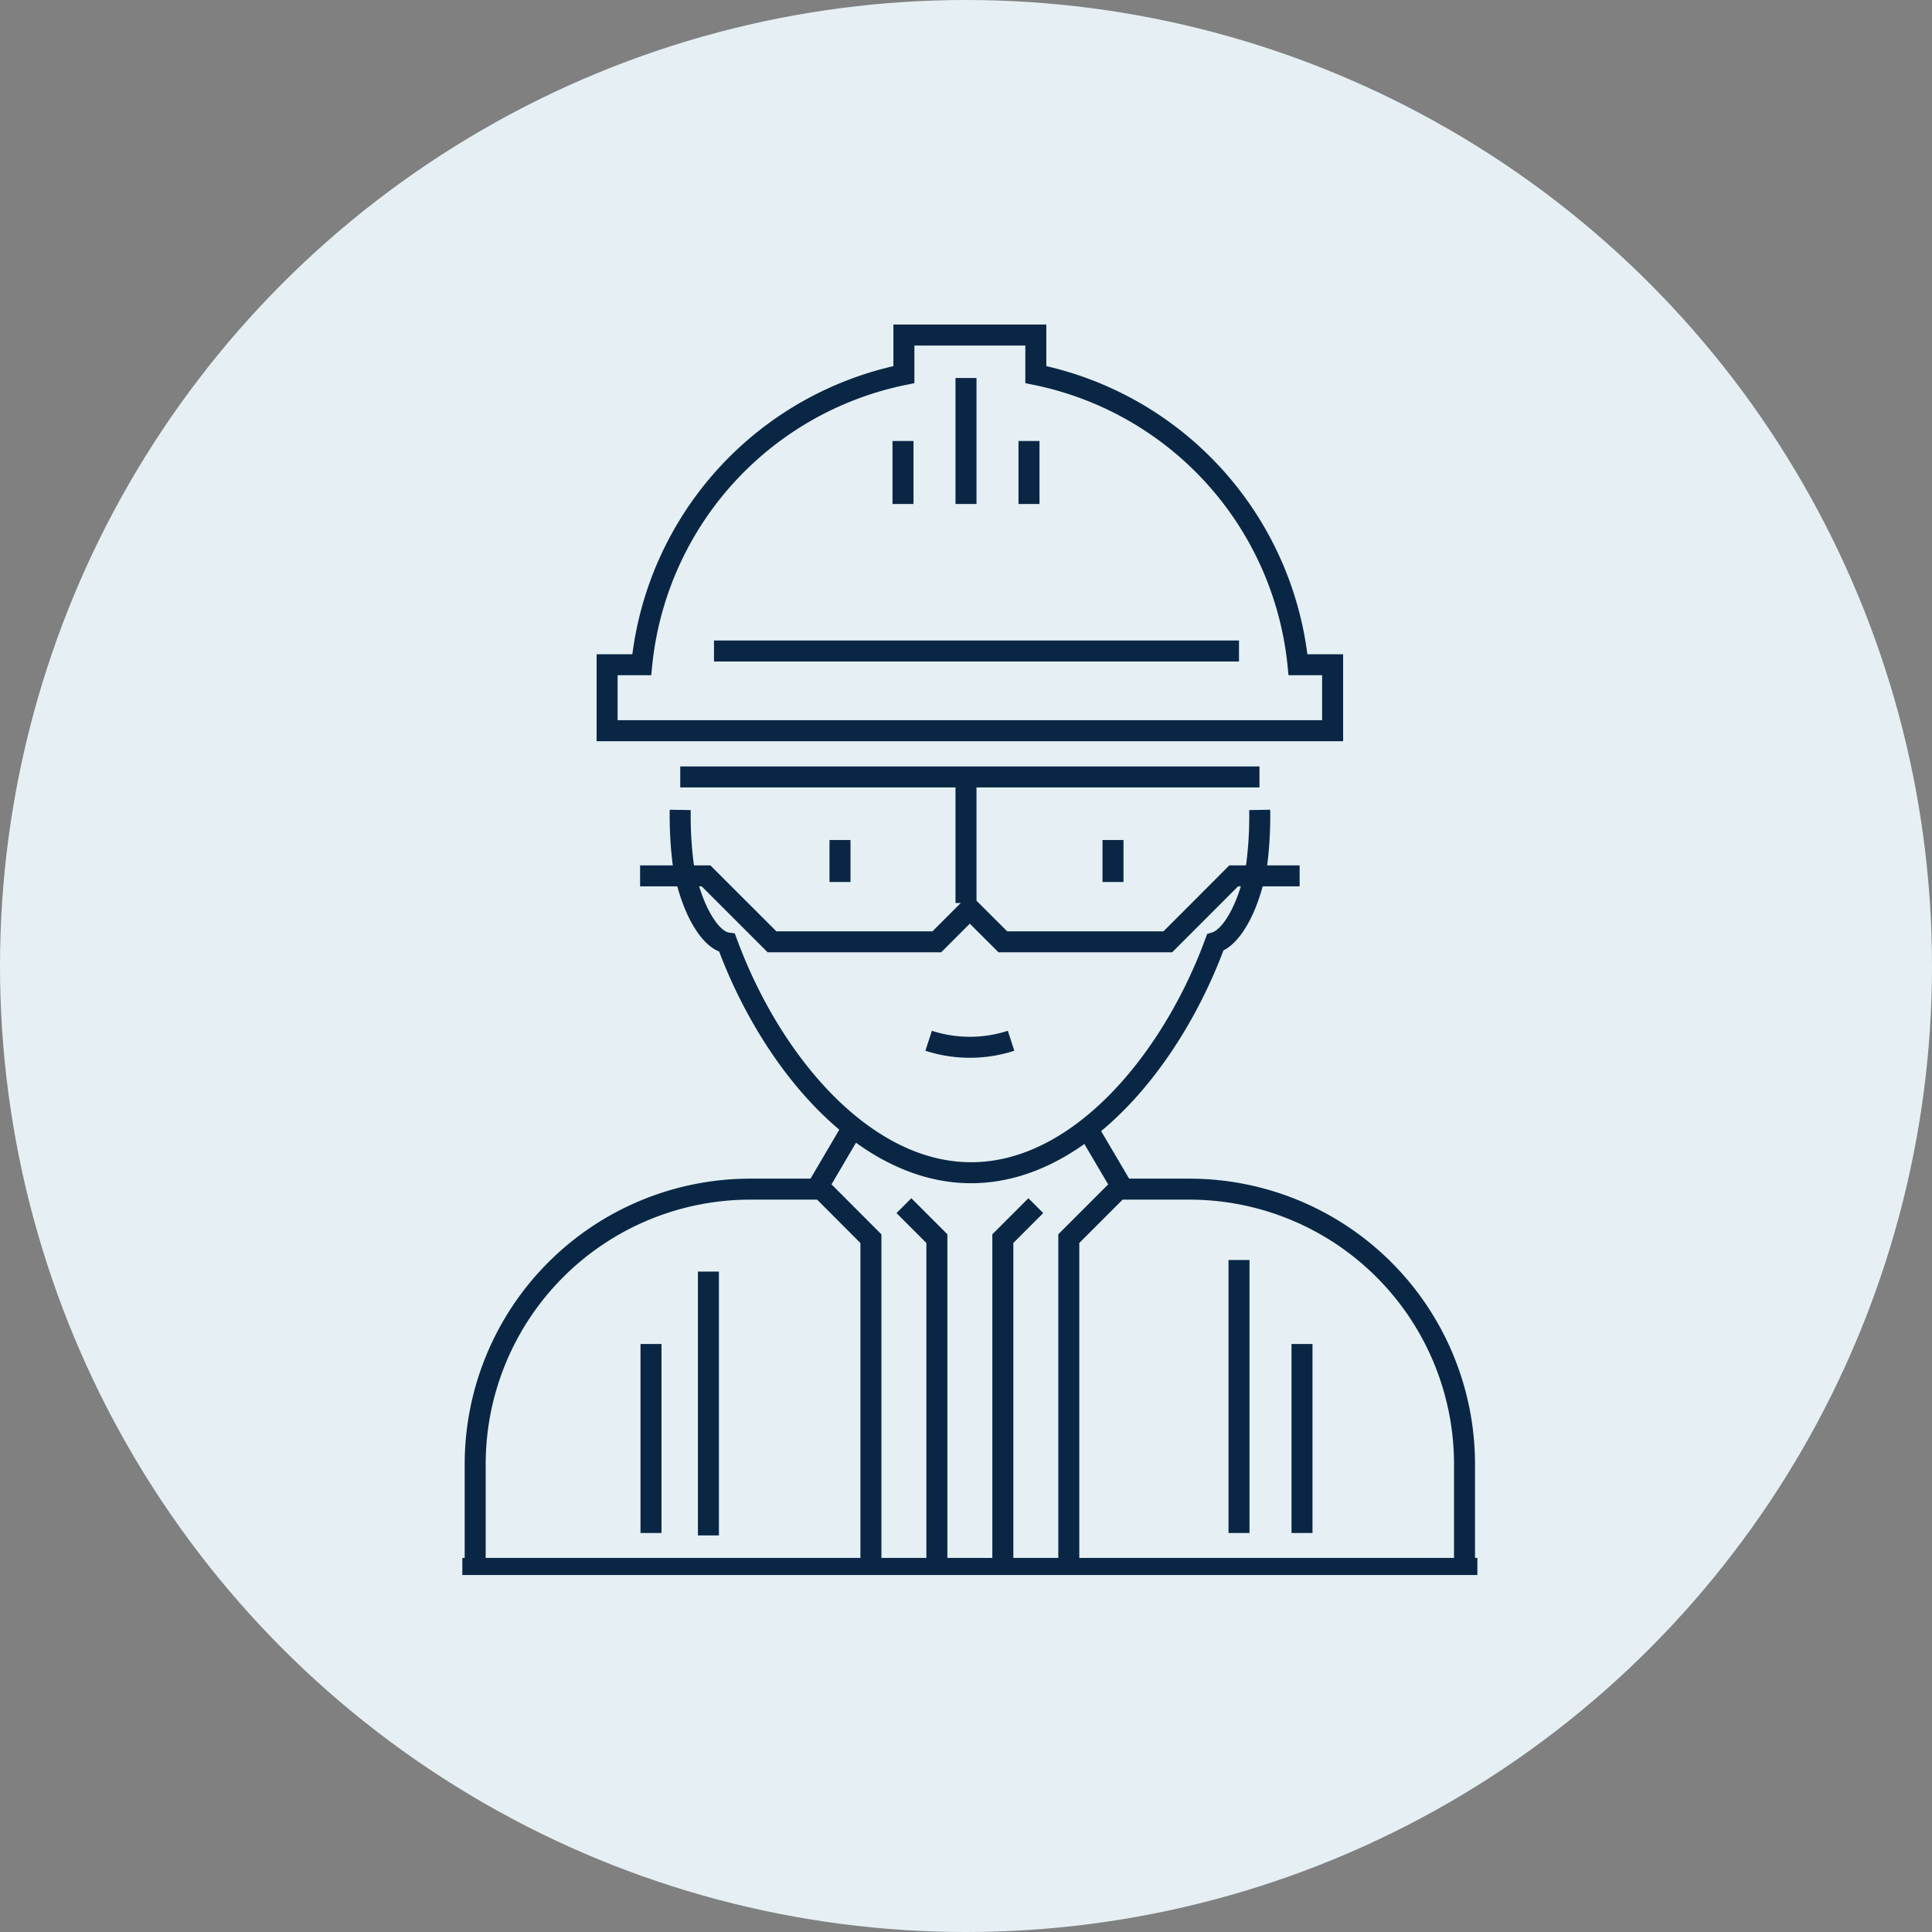
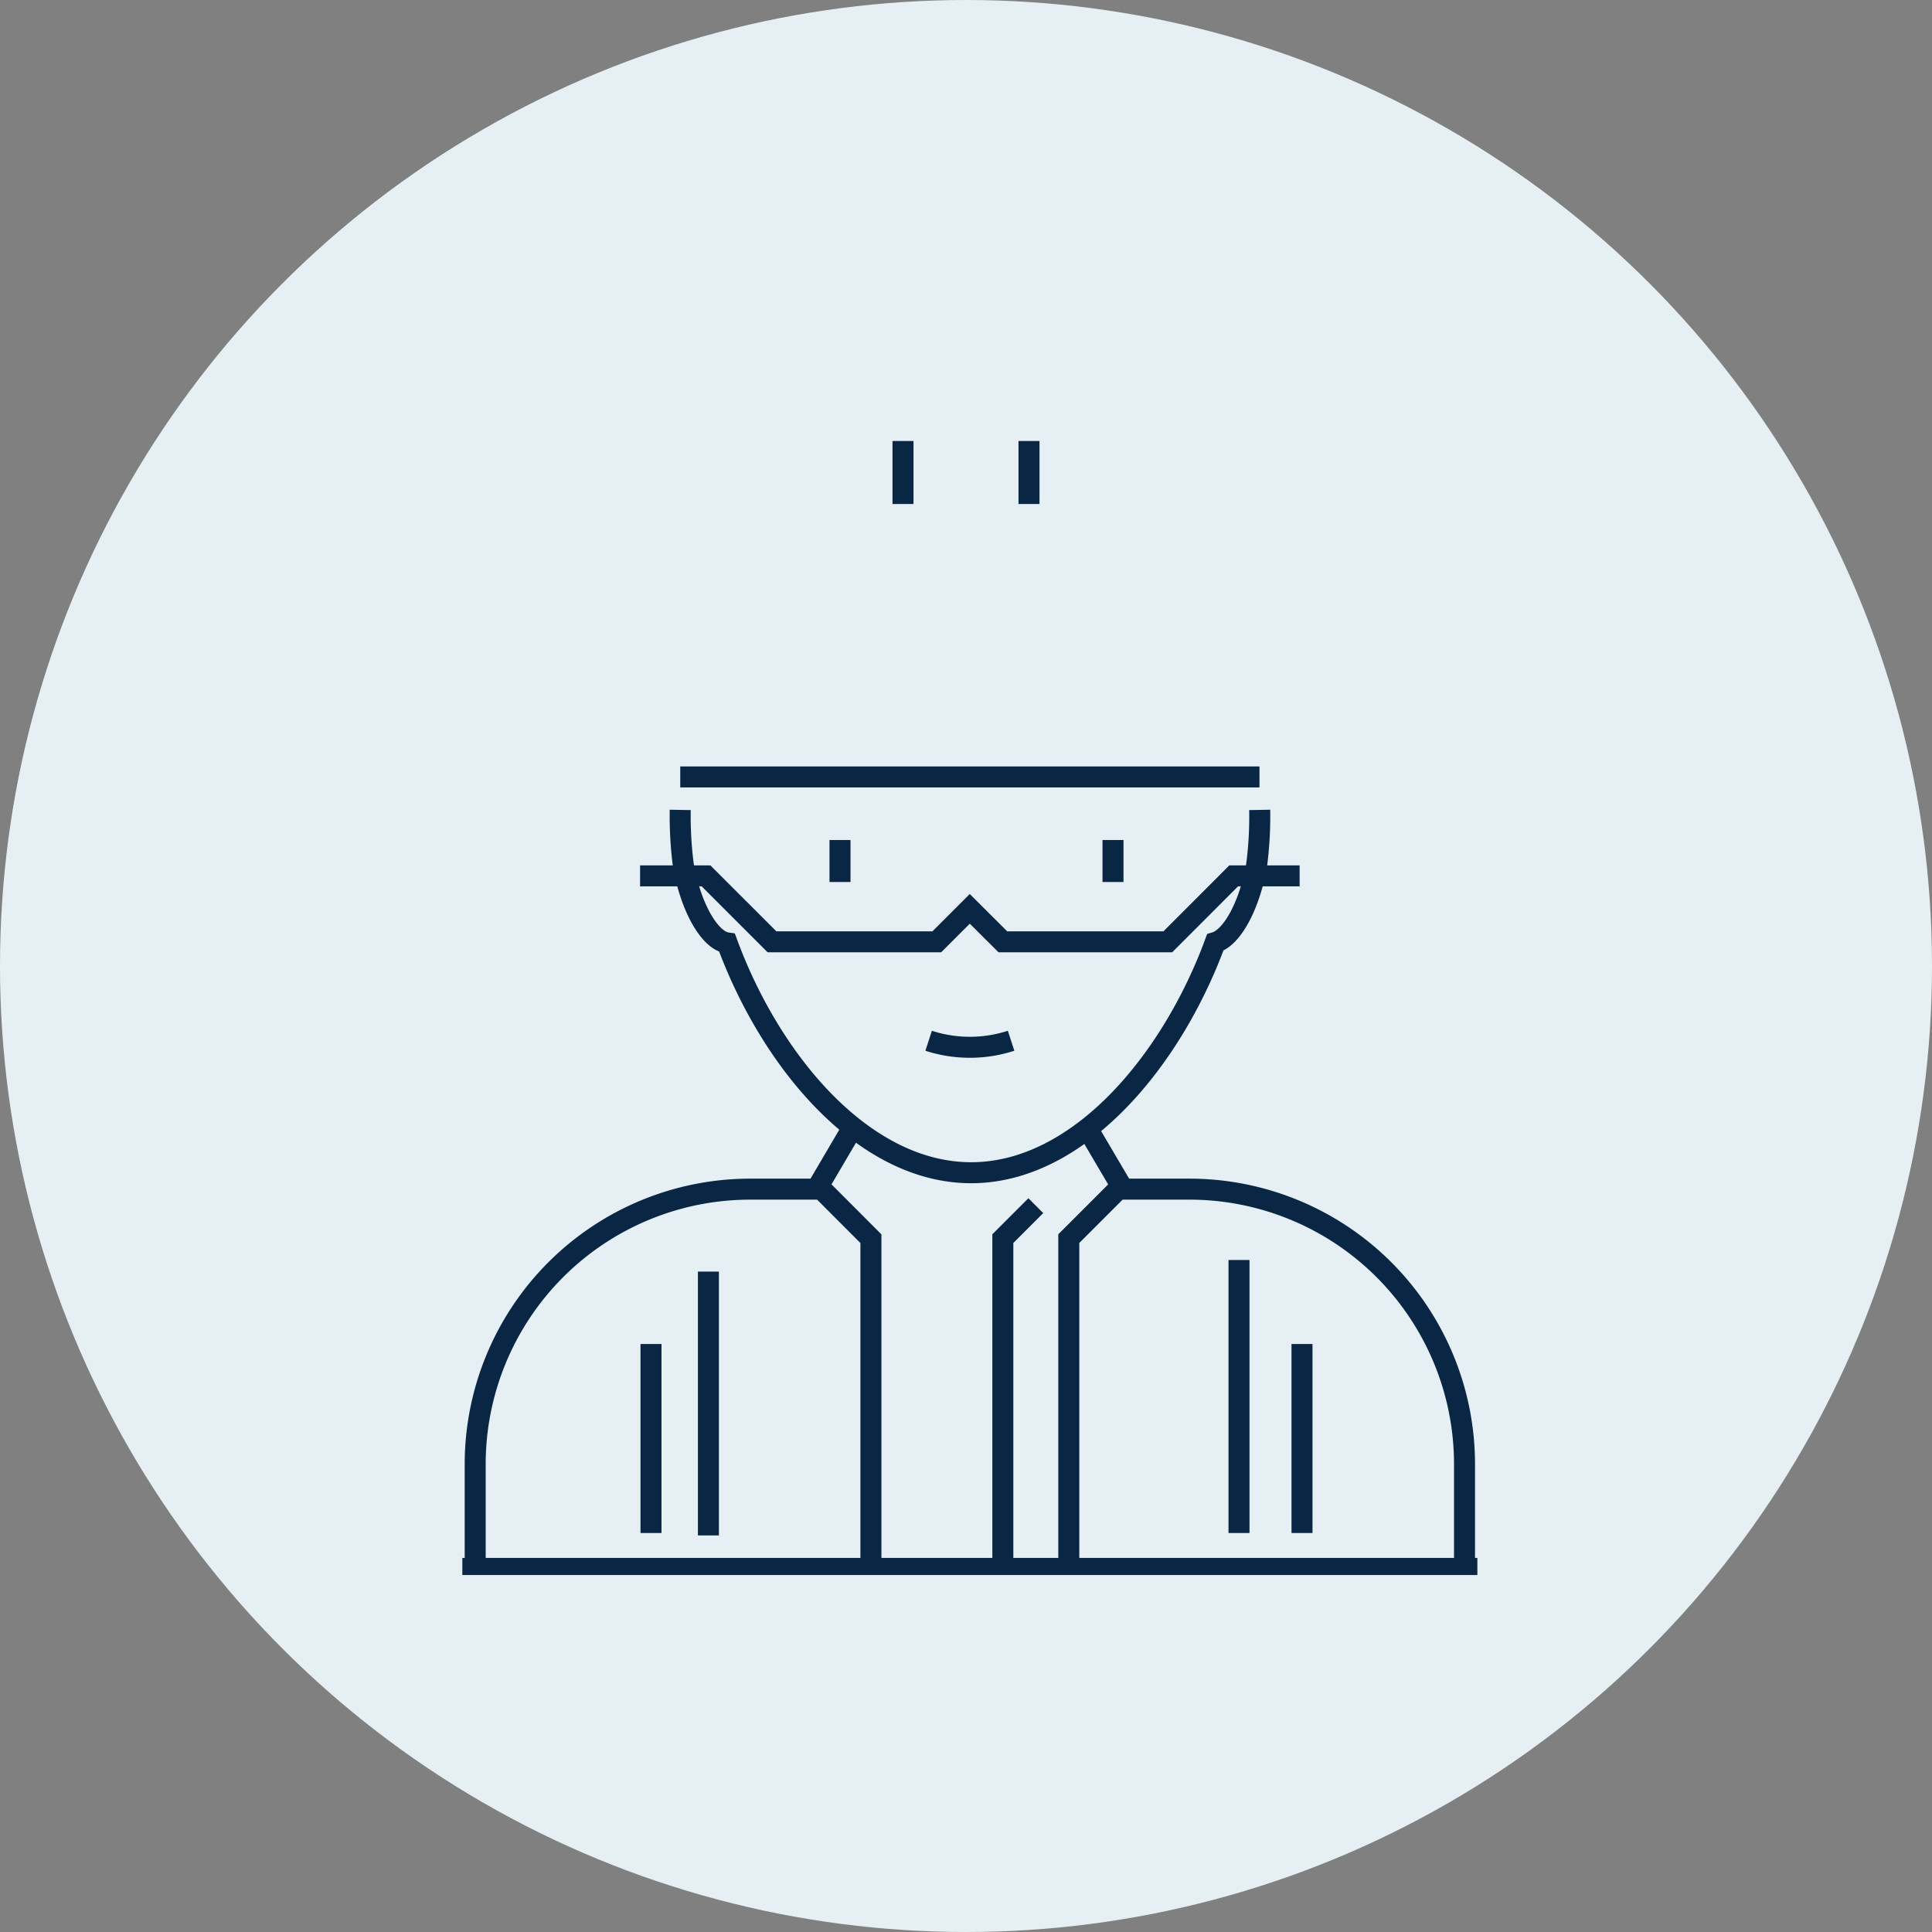
<svg xmlns="http://www.w3.org/2000/svg" width="92" height="92" viewBox="0 0 92 92">
  <rect x="0" y="0" width="92" height="92" fill="#808080" stroke="none" />
  <defs>
    <clipPath id="clip-path">
      <rect id="Rectangle_754" data-name="Rectangle 754" width="49" height="60" transform="translate(0 -0.076)" fill="none" stroke="#707070" stroke-width="1" />
    </clipPath>
  </defs>
  <g id="Group_234" data-name="Group 234" transform="translate(-492 -2402)">
    <circle id="Ellipse_96" data-name="Ellipse 96" cx="46" cy="46" r="46" transform="translate(492 2402)" fill="#e6f0f4" />
    <g id="Group_217" data-name="Group 217" transform="translate(-23 -535.924)">
      <g id="Group_216" data-name="Group 216" transform="translate(537 2953)">
        <g id="Group_215" data-name="Group 215" transform="translate(0 0)" clip-path="url(#clip-path)">
-           <path id="Path_973" data-name="Path 973" d="M54.9,17.7A15.7,15.7,0,0,0,42.415,3.884V2H36.133V3.884A15.7,15.7,0,0,0,23.649,17.7H22v3.141H56.548V17.7Z" transform="translate(-15.09 -1.122)" fill="none" stroke="#092745" stroke-width="1" />
-           <line id="Line_238" data-name="Line 238" y2="6" transform="translate(24 2.924)" fill="none" stroke="#092745" stroke-width="1" />
          <line id="Line_239" data-name="Line 239" y2="3" transform="translate(21 5.924)" fill="none" stroke="#092745" stroke-width="1" />
          <line id="Line_240" data-name="Line 240" y2="3" transform="translate(27 5.924)" fill="none" stroke="#092745" stroke-width="1" />
-           <line id="Line_241" data-name="Line 241" x1="25" transform="translate(12 15.924)" fill="none" stroke="#092745" stroke-width="1" />
          <path id="Path_974" data-name="Path 974" d="M110.844,149.559V144.6a13.1,13.1,0,0,0-13.1-13.1H94.356L92,133.856v15.7" transform="translate(-63.105 -89.95)" fill="none" stroke="#092745" stroke-width="1" />
          <path id="Path_975" data-name="Path 975" d="M20.844,149.559v-15.7L18.489,131.5H15.1A13.1,13.1,0,0,0,2,144.6v4.962" transform="translate(-1.372 -89.95)" fill="none" stroke="#092745" stroke-width="1" />
          <path id="Path_976" data-name="Path 976" d="M83.57,134,82,135.57v15.7" transform="translate(-56.246 -91.664)" fill="none" stroke="#092745" stroke-width="1" />
-           <path id="Path_977" data-name="Path 977" d="M67,134l1.57,1.57v15.7" transform="translate(-45.957 -91.664)" fill="none" stroke="#092745" stroke-width="1" />
          <line id="Line_242" data-name="Line 242" y2="13" transform="translate(37 44.924)" fill="none" stroke="#092745" stroke-width="1" />
          <line id="Line_243" data-name="Line 243" y2="12.563" transform="translate(11.734 45.476)" fill="none" stroke="#092745" stroke-width="1" />
          <line id="Line_244" data-name="Line 244" y2="9" transform="translate(9 48.924)" fill="none" stroke="#092745" stroke-width="1" />
          <line id="Line_245" data-name="Line 245" y2="9" transform="translate(40 48.924)" fill="none" stroke="#092745" stroke-width="1" />
          <line id="Line_246" data-name="Line 246" x2="1.555" y2="2.641" transform="translate(29.796 38.686)" fill="none" stroke="#092745" stroke-width="1" />
          <line id="Line_247" data-name="Line 247" x1="1.552" y2="2.641" transform="translate(17.013 38.686)" fill="none" stroke="#092745" stroke-width="1" />
          <path id="Path_978" data-name="Path 978" d="M33.084,74a18.027,18.027,0,0,0,.148,2.632c.355,2.023,1.256,3.58,2.085,3.7,2.067,5.628,6.486,10.945,11.621,10.945s9.554-5.339,11.621-10.964c.8-.239,1.633-1.746,1.972-3.678A18.028,18.028,0,0,0,60.678,74" transform="translate(-22.692 -50.509)" fill="none" stroke="#092745" stroke-width="1" />
          <path id="Path_979" data-name="Path 979" d="M58.407,84H55.266L53.7,85.57l-1.57,1.57H44.274L42.7,85.57l-1.57,1.57H33.281l-1.57-1.57L30.141,84H27" transform="translate(-18.52 -57.368)" fill="none" stroke="#092745" stroke-width="1" />
-           <line id="Line_248" data-name="Line 248" y1="6" transform="translate(24 21.924)" fill="none" stroke="#092745" stroke-width="1" />
          <line id="Line_249" data-name="Line 249" x2="27.582" transform="translate(10.393 21.921)" fill="none" stroke="#092745" stroke-width="1" />
          <path id="Path_980" data-name="Path 980" d="M74.676,109a6.356,6.356,0,0,1-3.926,0" transform="translate(-48.529 -74.516)" fill="none" stroke="#092745" stroke-width="1" />
          <line id="Line_250" data-name="Line 250" x2="48.335" transform="translate(0.016 59.61)" fill="none" stroke="#092745" stroke-width="1" />
          <line id="Line_251" data-name="Line 251" y2="2" transform="translate(18 24.924)" fill="none" stroke="#092745" stroke-width="1" />
          <line id="Line_252" data-name="Line 252" y2="2" transform="translate(31 24.924)" fill="none" stroke="#092745" stroke-width="1" />
        </g>
      </g>
    </g>
  </g>
</svg>